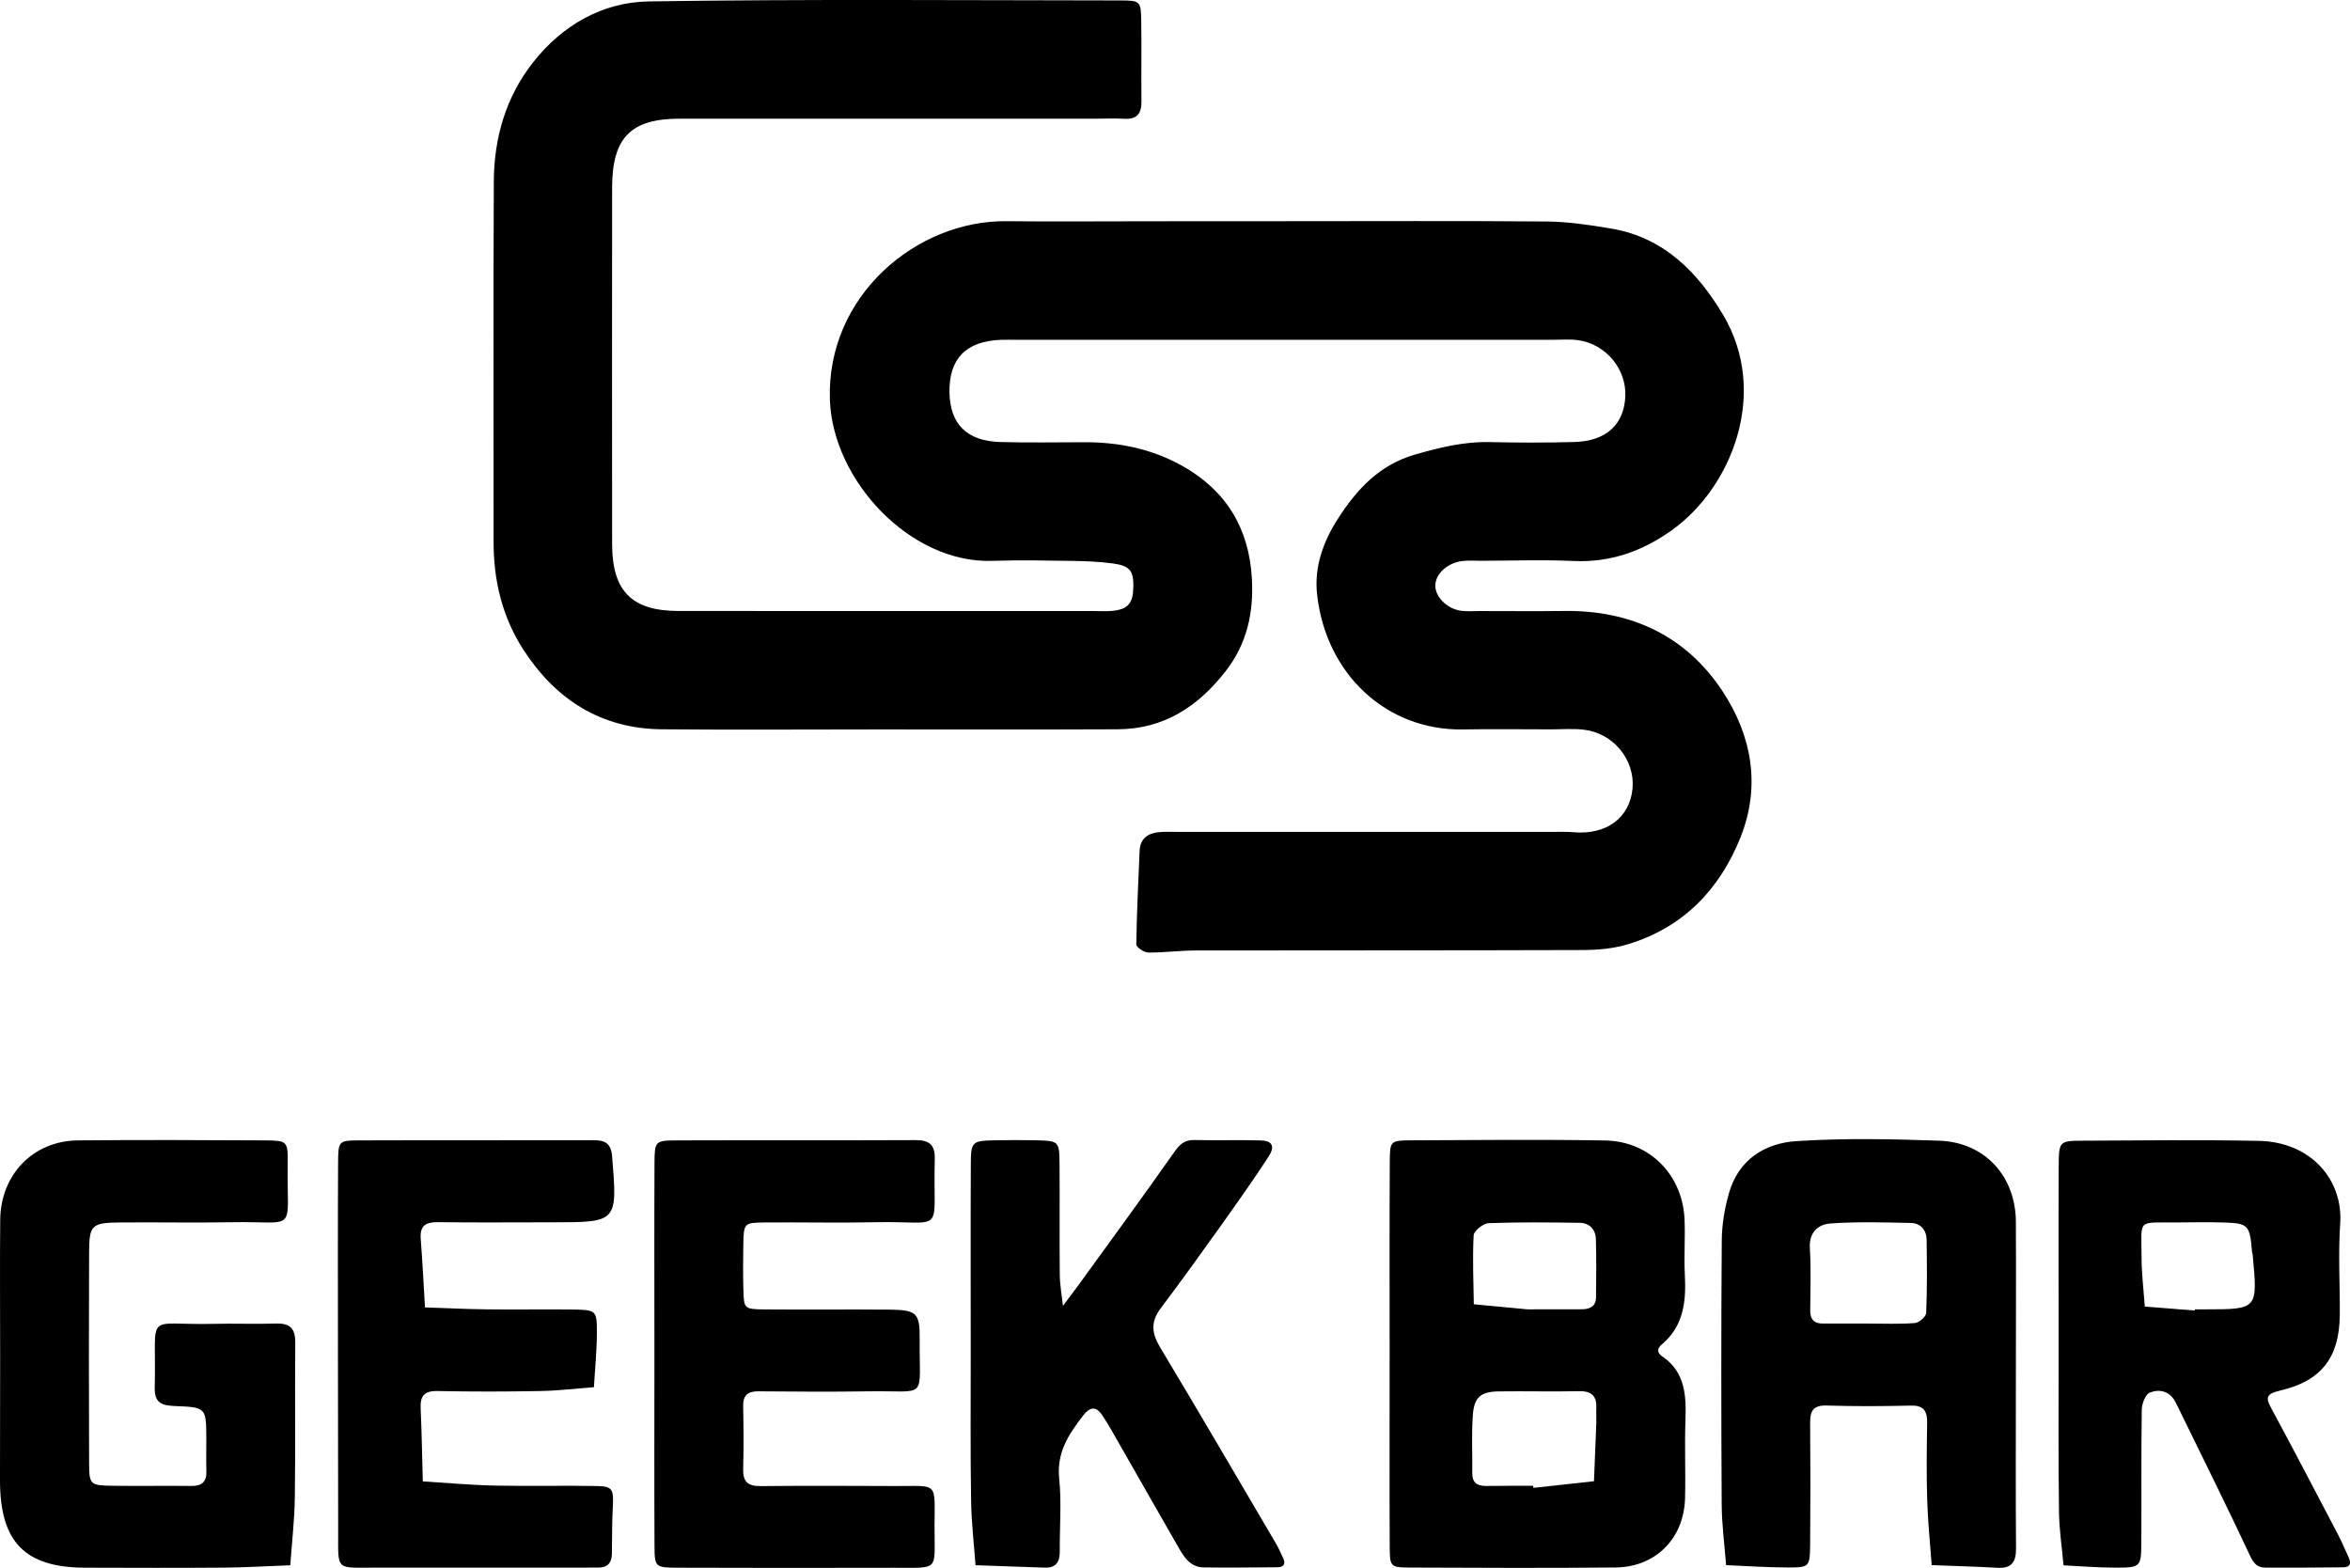
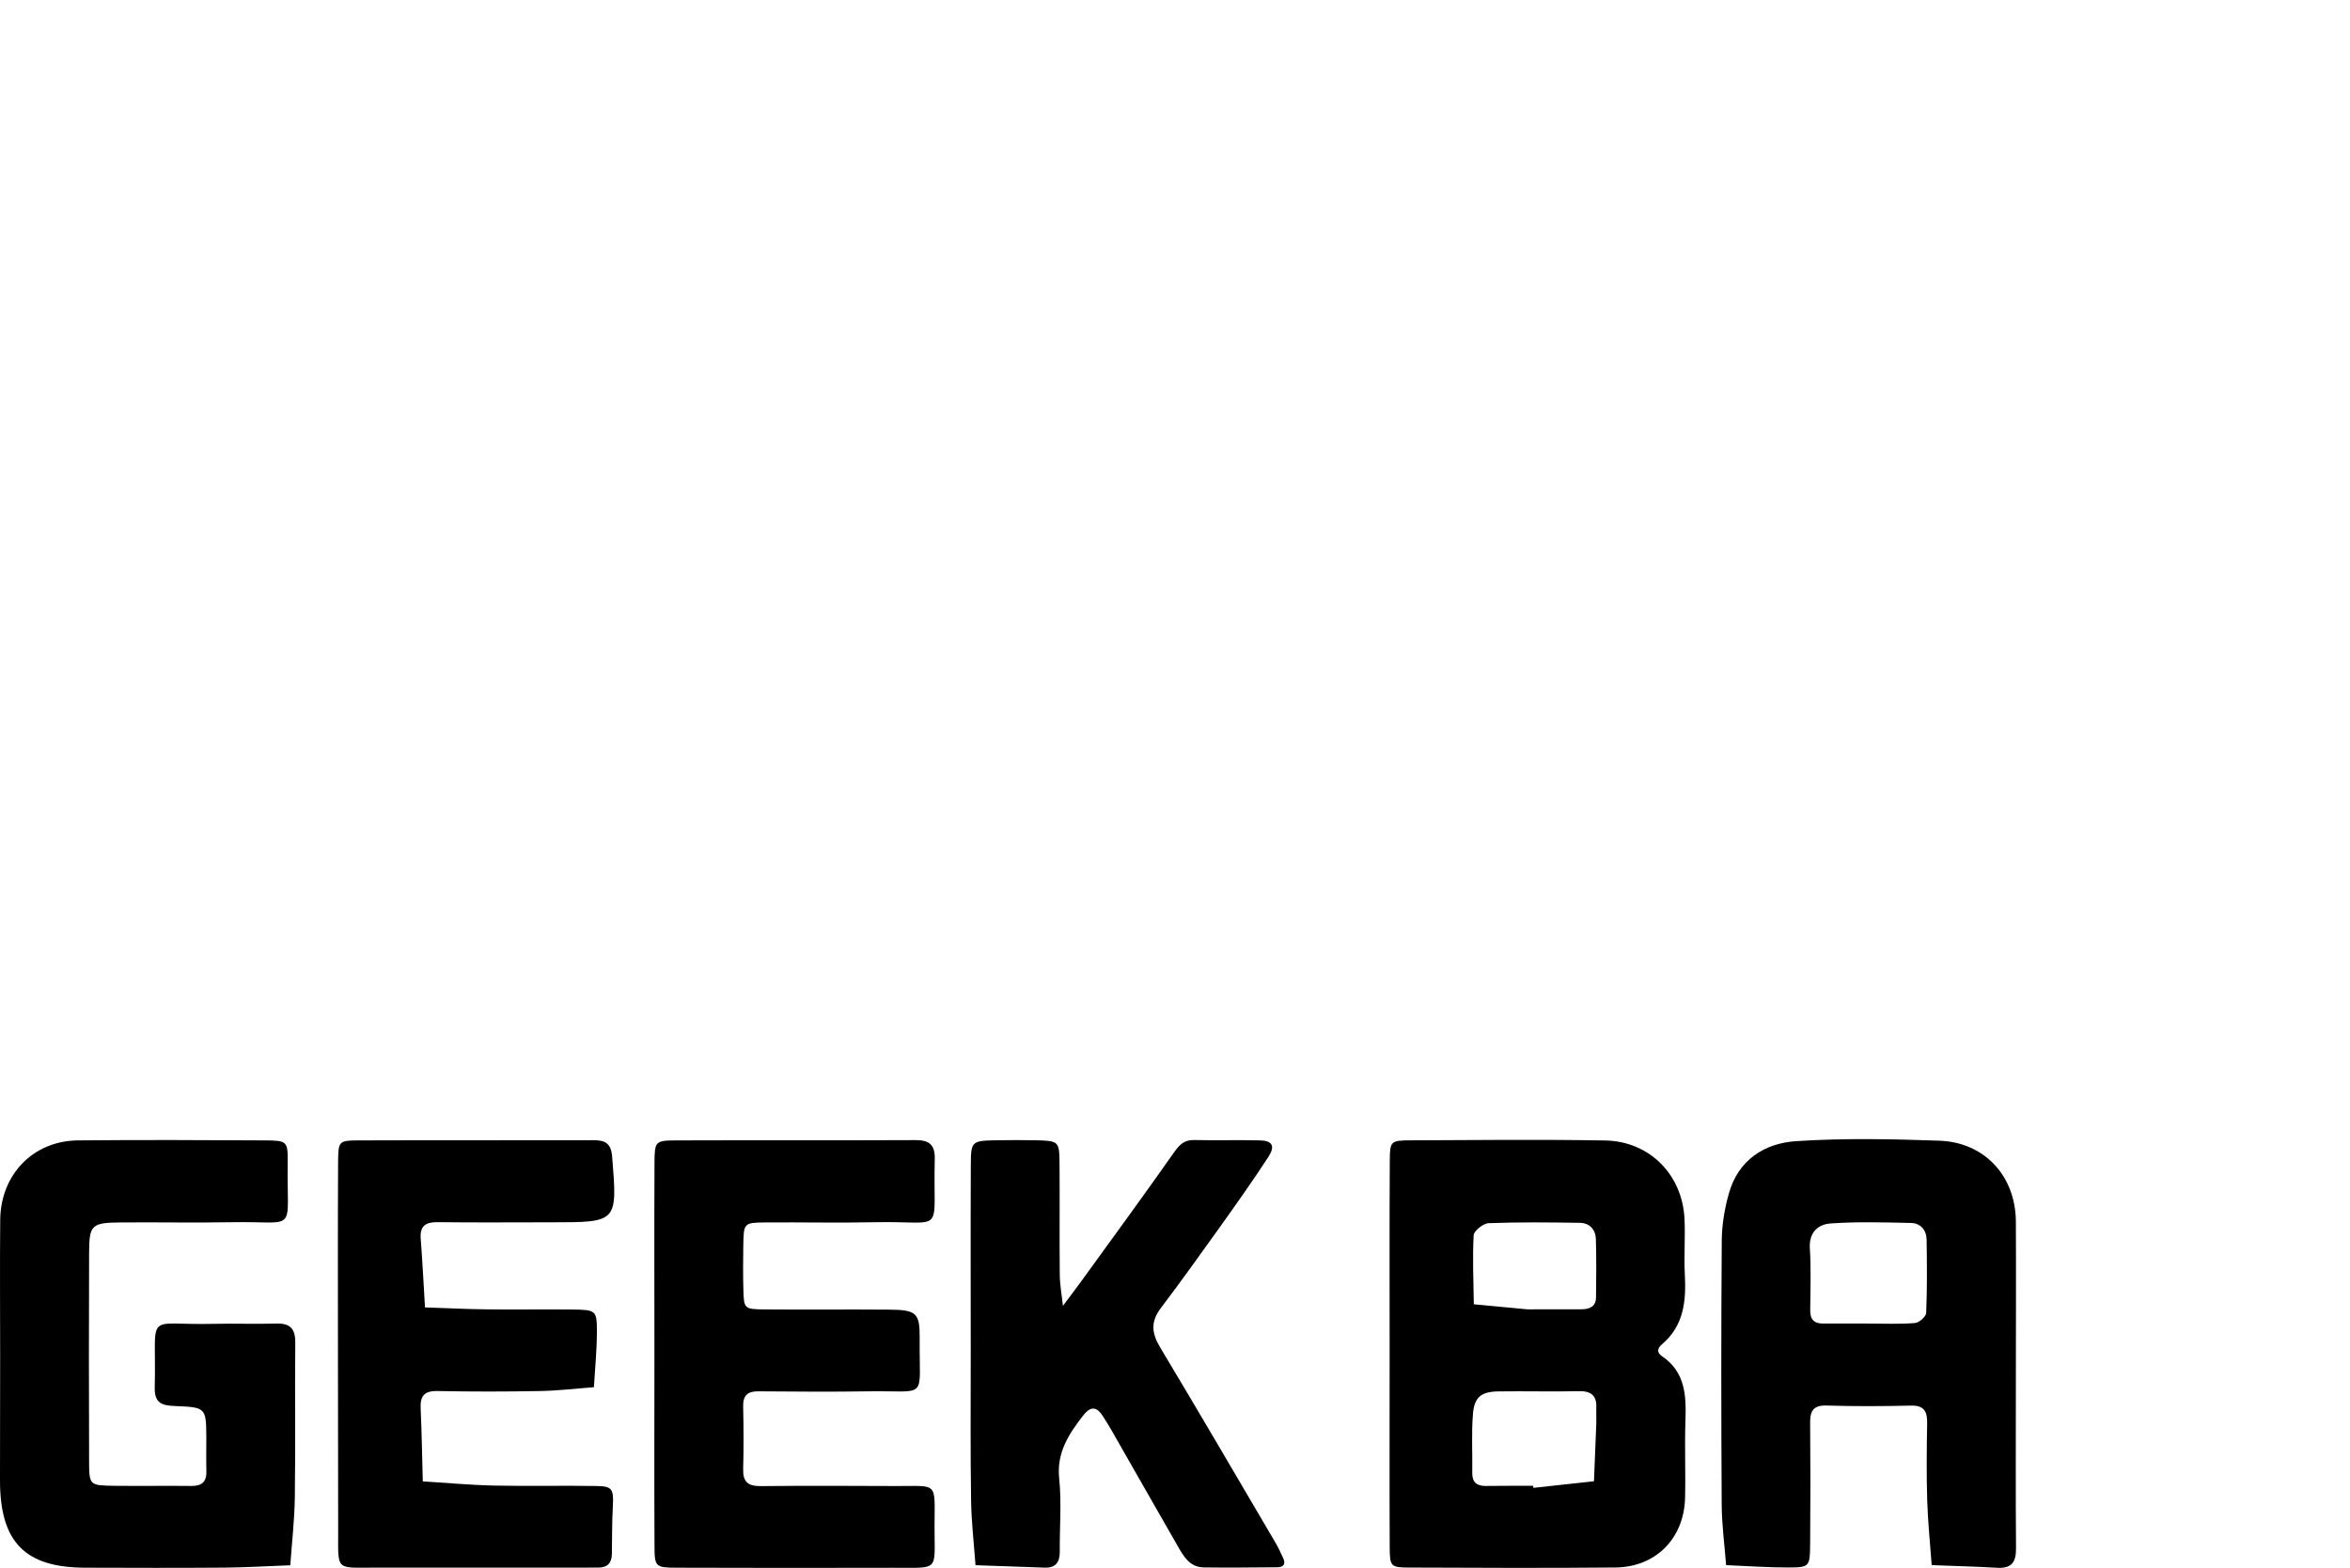
<svg xmlns="http://www.w3.org/2000/svg" id="Capa_1" x="0px" y="0px" viewBox="0 0 319.38 213.07" style="enable-background:new 0 0 319.38 213.07;" xml:space="preserve">
  <g>
-     <path d="M174.72,30.06c11.83,0,23.65-0.06,35.48,0.04c2.95,0.03,5.91,0.48,8.82,0.97c7.14,1.21,11.78,6,15.2,11.79  c6.21,10.52,1.17,23.3-6.93,29.14c-4,2.88-8.39,4.47-13.43,4.24c-4.16-0.19-8.33-0.04-12.49-0.03c-0.83,0-1.67-0.06-2.5,0.02  c-2.04,0.19-3.72,1.66-3.8,3.26c-0.08,1.57,1.6,3.28,3.54,3.52c0.82,0.1,1.66,0.03,2.5,0.03c3.83,0,7.66,0.04,11.49-0.01  c9.1-0.12,16.57,3.41,21.52,10.93c3.93,5.98,5.23,12.83,2.42,19.85c-2.86,7.13-7.8,12.22-15.25,14.5c-2.01,0.62-4.22,0.8-6.34,0.8  c-17.49,0.06-34.98,0.03-52.46,0.06c-2.15,0-4.29,0.3-6.44,0.28c-0.57-0.01-1.62-0.72-1.62-1.1c0.06-4.24,0.27-8.48,0.45-12.71  c0.07-1.62,1.04-2.37,2.53-2.54c0.82-0.09,1.66-0.05,2.5-0.05c16.99,0,33.98,0,50.96,0c1,0,2-0.03,3,0.05  c4.46,0.38,7.62-1.95,8-5.93c0.36-3.88-2.57-7.52-6.58-8c-1.48-0.18-2.99-0.05-4.49-0.05c-4,0-8-0.06-11.99,0.01  c-10.33,0.17-18.61-7.48-19.81-18.34c-0.42-3.78,0.86-7.24,2.86-10.34c2.54-3.94,5.58-7.26,10.43-8.67  c3.37-0.97,6.66-1.78,10.18-1.7c3.83,0.09,7.66,0.09,11.49-0.01c4.33-0.12,6.75-2.37,6.93-6.19c0.17-3.72-2.64-7.13-6.42-7.65  c-1.14-0.16-2.33-0.05-3.49-0.05c-24.32,0-48.63,0-72.95,0c-0.67,0-1.33-0.02-2,0c-4.74,0.18-7.07,2.57-6.99,7.14  c0.07,4.3,2.35,6.62,6.89,6.75c3.83,0.11,7.66,0.03,11.49,0.03c4.7-0.01,9.18,0.91,13.31,3.24c5.96,3.37,9.04,8.51,9.41,15.32  c0.25,4.61-0.66,8.83-3.59,12.58c-3.75,4.81-8.4,7.84-14.65,7.87c-10.99,0.05-21.98,0.01-32.98,0.02c-9.66,0-19.32,0.07-28.98-0.02  c-8.28-0.08-14.47-4.07-18.85-10.88c-2.83-4.4-4.02-9.36-4.01-14.61c0.02-16.32-0.05-32.64,0.03-48.95  c0.03-5.91,1.62-11.45,5.31-16.16c3.98-5.09,9.46-8.22,15.78-8.32c21.31-0.32,42.64-0.15,63.95-0.13c2.83,0,2.9,0.1,2.95,2.71  c0.06,3.66-0.01,7.33,0.03,10.99c0.02,1.64-0.57,2.49-2.33,2.38c-1.33-0.08-2.66-0.01-4-0.01c-18.82,0-37.64-0.01-56.46,0  c-6.61,0-9.14,2.59-9.15,9.35c-0.01,16.15-0.02,32.3,0,48.45c0.01,6.4,2.66,9.09,9.01,9.1c18.82,0.02,37.64,0.01,56.46,0.01  c0.83,0,1.67,0.06,2.5-0.02c2.14-0.21,2.82-1.02,2.87-3.24c0.04-2.21-0.46-2.89-2.81-3.21c-1.77-0.24-3.56-0.31-5.35-0.34  c-3.66-0.05-7.33-0.14-10.99-0.01c-11.14,0.39-21.7-10.91-22.09-21.85c-0.5-14.21,11.82-24.44,23.99-24.31  c6.33,0.07,12.66,0.01,18.99,0.01C162.07,30.06,168.39,30.06,174.72,30.06z" />
    <path d="M188.86,183.73c0-8.64-0.03-17.28,0.02-25.93c0.02-2.73,0.11-2.81,2.83-2.83c8.81-0.04,17.62-0.13,26.43,0.02  c6.06,0.1,10.54,4.68,10.8,10.72c0.11,2.49-0.09,4.99,0.04,7.48c0.19,3.6-0.12,6.98-3.12,9.51c-0.65,0.55-0.69,1.13,0.01,1.6  c3.22,2.18,3.31,5.43,3.19,8.84c-0.12,3.49,0.04,6.98-0.05,10.47c-0.15,5.46-3.98,9.35-9.44,9.41c-9.31,0.09-18.62,0.05-27.93,0.01  c-2.67-0.01-2.76-0.1-2.77-2.87C188.83,201.35,188.86,192.54,188.86,183.73z M208.37,201.92c0.01,0.09,0.02,0.19,0.02,0.28  c2.75-0.3,5.5-0.6,8.24-0.9c0.11-2.63,0.22-5.26,0.32-7.89c0.02-0.66-0.03-1.33,0-1.99c0.09-1.65-0.59-2.39-2.32-2.36  c-3.65,0.08-7.3-0.02-10.95,0.03c-2.38,0.03-3.32,0.76-3.5,3.11c-0.21,2.64-0.05,5.3-0.09,7.96c-0.02,1.25,0.59,1.78,1.8,1.78  C204.06,201.91,206.22,201.92,208.37,201.92z M208.47,177.94c0,0,0-0.01,0-0.01c2.15,0,4.29,0,6.44,0c1.1,0,1.98-0.33,2-1.62  c0.03-2.64,0.06-5.28-0.02-7.92c-0.04-1.32-0.87-2.19-2.2-2.21c-4.13-0.06-8.26-0.11-12.38,0.05c-0.73,0.03-2,1.04-2.03,1.65  c-0.17,3.11-0.02,6.25,0.02,9.37c2.4,0.23,4.79,0.46,7.19,0.68C207.8,177.96,208.14,177.94,208.47,177.94z" />
    <path d="M273.97,187.46c0,7.65-0.04,15.3,0.02,22.94c0.02,1.88-0.59,2.78-2.56,2.66c-2.96-0.17-5.93-0.24-8.9-0.36  c-0.21-2.93-0.52-5.85-0.61-8.78c-0.11-3.49-0.07-6.98-0.01-10.47c0.03-1.59-0.37-2.48-2.21-2.43c-3.82,0.09-7.65,0.11-11.47-0.01  c-1.86-0.05-2.24,0.81-2.22,2.41c0.05,5.49,0.05,10.97,0,16.46c-0.03,3.05-0.09,3.13-3.01,3.14c-2.8,0-5.61-0.2-8.41-0.32  c-0.21-2.76-0.59-5.52-0.6-8.28c-0.07-11.97-0.08-23.94,0.01-35.91c0.02-2.11,0.39-4.27,0.96-6.3c1.27-4.57,4.84-6.85,9.17-7.13  c6.46-0.42,12.97-0.29,19.45-0.06c6.16,0.22,10.35,4.82,10.39,10.99C274.01,173.16,273.97,180.31,273.97,187.46z M253.78,179.87  c2.16,0,4.32,0.1,6.46-0.07c0.57-0.04,1.52-0.87,1.54-1.37c0.14-3.31,0.11-6.63,0.06-9.94c-0.02-1.33-0.81-2.26-2.14-2.29  c-3.65-0.08-7.31-0.19-10.94,0.07c-1.65,0.12-2.93,1.2-2.79,3.38c0.18,2.81,0.07,5.64,0.05,8.45c-0.01,1.24,0.57,1.79,1.79,1.77  C249.8,179.85,251.79,179.87,253.78,179.87z" />
-     <path d="M279.78,183.48c0-8.32-0.03-16.64,0.01-24.96c0.02-3.41,0.08-3.48,3.18-3.5c7.99-0.04,15.98-0.13,23.97,0.02  c7.29,0.14,11.51,5.45,11.11,11.23c-0.29,4.14-0.02,8.32-0.06,12.48c-0.05,5.69-2.48,8.93-8.11,10.23  c-2.08,0.48-1.93,1.05-1.11,2.57c3.07,5.67,6.04,11.4,9.04,17.11c0.46,0.88,0.83,1.81,1.26,2.7c0.4,0.82,0.65,1.62-0.69,1.64  c-3.49,0.05-6.99,0.04-10.48,0.04c-1.12,0-1.61-0.56-2.11-1.63c-3.02-6.45-6.19-12.82-9.31-19.21c-0.29-0.59-0.57-1.2-0.89-1.78  c-0.79-1.42-2.18-1.67-3.43-1.16c-0.59,0.24-1.07,1.51-1.08,2.32c-0.09,5.99-0.02,11.98-0.06,17.97c-0.02,3.44-0.07,3.5-3.66,3.49  c-2.3,0-4.61-0.2-6.91-0.31c-0.22-2.43-0.59-4.85-0.62-7.28C279.73,198.12,279.78,190.8,279.78,183.48z M298.29,178.1  c0-0.05,0.01-0.11,0.01-0.16c0.5,0,0.99,0,1.49,0c7.05-0.01,7.05-0.01,6.37-7.37c-0.01-0.16-0.09-0.31-0.1-0.47  c-0.28-3.57-0.51-3.86-3.73-3.96c-2.14-0.07-4.29-0.03-6.44-0.01c-5.54,0.05-4.84-0.58-4.84,4.63c0,2.27,0.28,4.53,0.44,6.8  C293.75,177.73,296.02,177.92,298.29,178.1z" />
    <path d="M0.02,184.23c0-6.15-0.05-12.31,0.01-18.46c0.06-6.16,4.49-10.74,10.57-10.79c8.48-0.08,16.97-0.05,25.45,0  c2.96,0.02,3.09,0.1,3.05,3.1c-0.14,9.71,1.5,7.85-7.61,8.02c-4.99,0.09-9.98-0.01-14.97,0.03c-4.09,0.03-4.39,0.29-4.41,4.1  c-0.04,9.48-0.03,18.96,0,28.43c0.01,3.18,0.08,3.21,3.41,3.26c3.49,0.04,6.99-0.02,10.48,0.02c1.48,0.02,2.11-0.6,2.05-2.07  c-0.05-1.49,0-2.99-0.01-4.49c-0.03-4.07-0.03-4.14-4.27-4.3c-1.76-0.07-2.79-0.4-2.74-2.5c0.27-10.66-1.61-8.43,8.01-8.67  c2.83-0.07,5.66,0.05,8.48-0.04c1.92-0.06,2.63,0.7,2.61,2.63c-0.07,6.98,0.04,13.97-0.06,20.95c-0.04,3.09-0.4,6.18-0.62,9.27  c-2.97,0.11-5.94,0.29-8.91,0.32c-6.32,0.05-12.64,0.03-18.96,0.01c-8.2-0.02-11.57-3.48-11.58-11.85  C0.01,195.54,0.02,189.89,0.02,184.23z" />
    <path d="M88.94,184.06c0-8.65-0.03-17.29,0.01-25.94c0.01-3.04,0.09-3.13,3.02-3.14c10.81-0.04,21.62,0.01,32.43-0.04  c1.9-0.01,2.69,0.63,2.64,2.59c-0.27,10.53,1.63,8.36-8.1,8.57c-4.99,0.11-9.98-0.01-14.97,0.03c-2.89,0.03-2.9,0.09-2.95,3.12  c-0.03,1.99-0.05,3.99,0.01,5.99c0.07,2.62,0.1,2.68,2.89,2.71c5.65,0.05,11.31-0.02,16.96,0.03c3.65,0.03,4.15,0.44,4.11,3.94  c-0.09,8.5,1.27,7.03-6.98,7.16c-4.99,0.08-9.98,0.04-14.97,0c-1.47-0.01-2.08,0.59-2.04,2.08c0.06,2.83,0.08,5.65,0,8.48  c-0.05,1.73,0.65,2.33,2.34,2.32c6.15-0.06,12.31-0.04,18.46-0.01c5.75,0.02,5.23-0.66,5.21,5.45c-0.02,6.2,0.78,5.65-5.51,5.66  c-9.81,0.02-19.62,0.03-29.44-0.01c-3.02-0.01-3.1-0.09-3.11-3.04C88.91,201.35,88.94,192.7,88.94,184.06z" />
    <path d="M131.93,183.94c0-8.49-0.03-16.98,0.01-25.47c0.01-3.44,0.07-3.45,3.67-3.51c1.66-0.03,3.33-0.03,4.99,0  c3.32,0.07,3.37,0.08,3.4,3.26c0.04,4.99-0.02,9.99,0.03,14.98c0.01,1.42,0.28,2.84,0.43,4.26c0.79-1.05,1.59-2.1,2.37-3.17  c4.26-5.88,8.55-11.74,12.73-17.68c0.73-1.04,1.38-1.71,2.73-1.68c3,0.07,5.99-0.03,8.99,0.05c1.64,0.04,2.05,0.78,1.11,2.23  c-2.07,3.18-4.27,6.28-6.47,9.37c-2.69,3.76-5.38,7.52-8.17,11.21c-1.38,1.83-1.24,3.38-0.09,5.3  c5.27,8.78,10.43,17.62,15.62,26.45c0.42,0.71,0.78,1.46,1.12,2.22c0.37,0.81,0.02,1.23-0.82,1.23c-3.33,0.02-6.66,0.07-9.99,0.02  c-1.96-0.03-2.78-1.6-3.61-3.04c-2.97-5.16-5.9-10.33-8.86-15.5c-0.41-0.71-0.84-1.42-1.29-2.1c-0.89-1.36-1.73-1.17-2.65,0.03  c-1.94,2.52-3.59,5-3.23,8.51c0.34,3.29,0.05,6.65,0.08,9.98c0.01,1.43-0.58,2.2-2.04,2.15c-3.14-0.1-6.27-0.22-9.41-0.33  c-0.21-2.93-0.56-5.86-0.6-8.79C131.87,197.26,131.93,190.6,131.93,183.94z" />
    <path d="M45.93,183.86c0-8.65-0.03-17.3,0.02-25.95c0.02-2.82,0.11-2.92,2.74-2.93c10.65-0.04,21.3,0,31.95-0.03  c1.55,0,2.4,0.38,2.55,2.19c0.73,8.98,0.77,8.97-8.22,8.97c-5.16,0-10.32,0.05-15.47-0.02c-1.68-0.02-2.46,0.52-2.32,2.28  c0.24,3.1,0.39,6.2,0.58,9.31c2.81,0.09,5.61,0.23,8.42,0.26c3.83,0.05,7.65-0.02,11.48,0.02c3.39,0.04,3.47,0.08,3.46,3.19  c-0.01,2.46-0.26,4.91-0.4,7.37c-2.44,0.18-4.88,0.48-7.32,0.52c-4.66,0.09-9.32,0.09-13.98,0c-1.78-0.03-2.33,0.7-2.25,2.36  c0.15,3.3,0.2,6.61,0.29,9.92c3.26,0.2,6.52,0.5,9.78,0.57c4.66,0.1,9.32-0.03,13.98,0.06c2.01,0.04,2.19,0.49,2.07,2.75  c-0.12,2.15-0.1,4.32-0.13,6.48c-0.02,1.19-0.58,1.85-1.81,1.85c-1,0-2,0.01-2.99,0.01c-9.15,0-18.3,0.01-27.45,0  c-5.24-0.01-4.96,0.5-4.95-4.74C45.94,200.16,45.93,192.01,45.93,183.86z" />
  </g>
</svg>